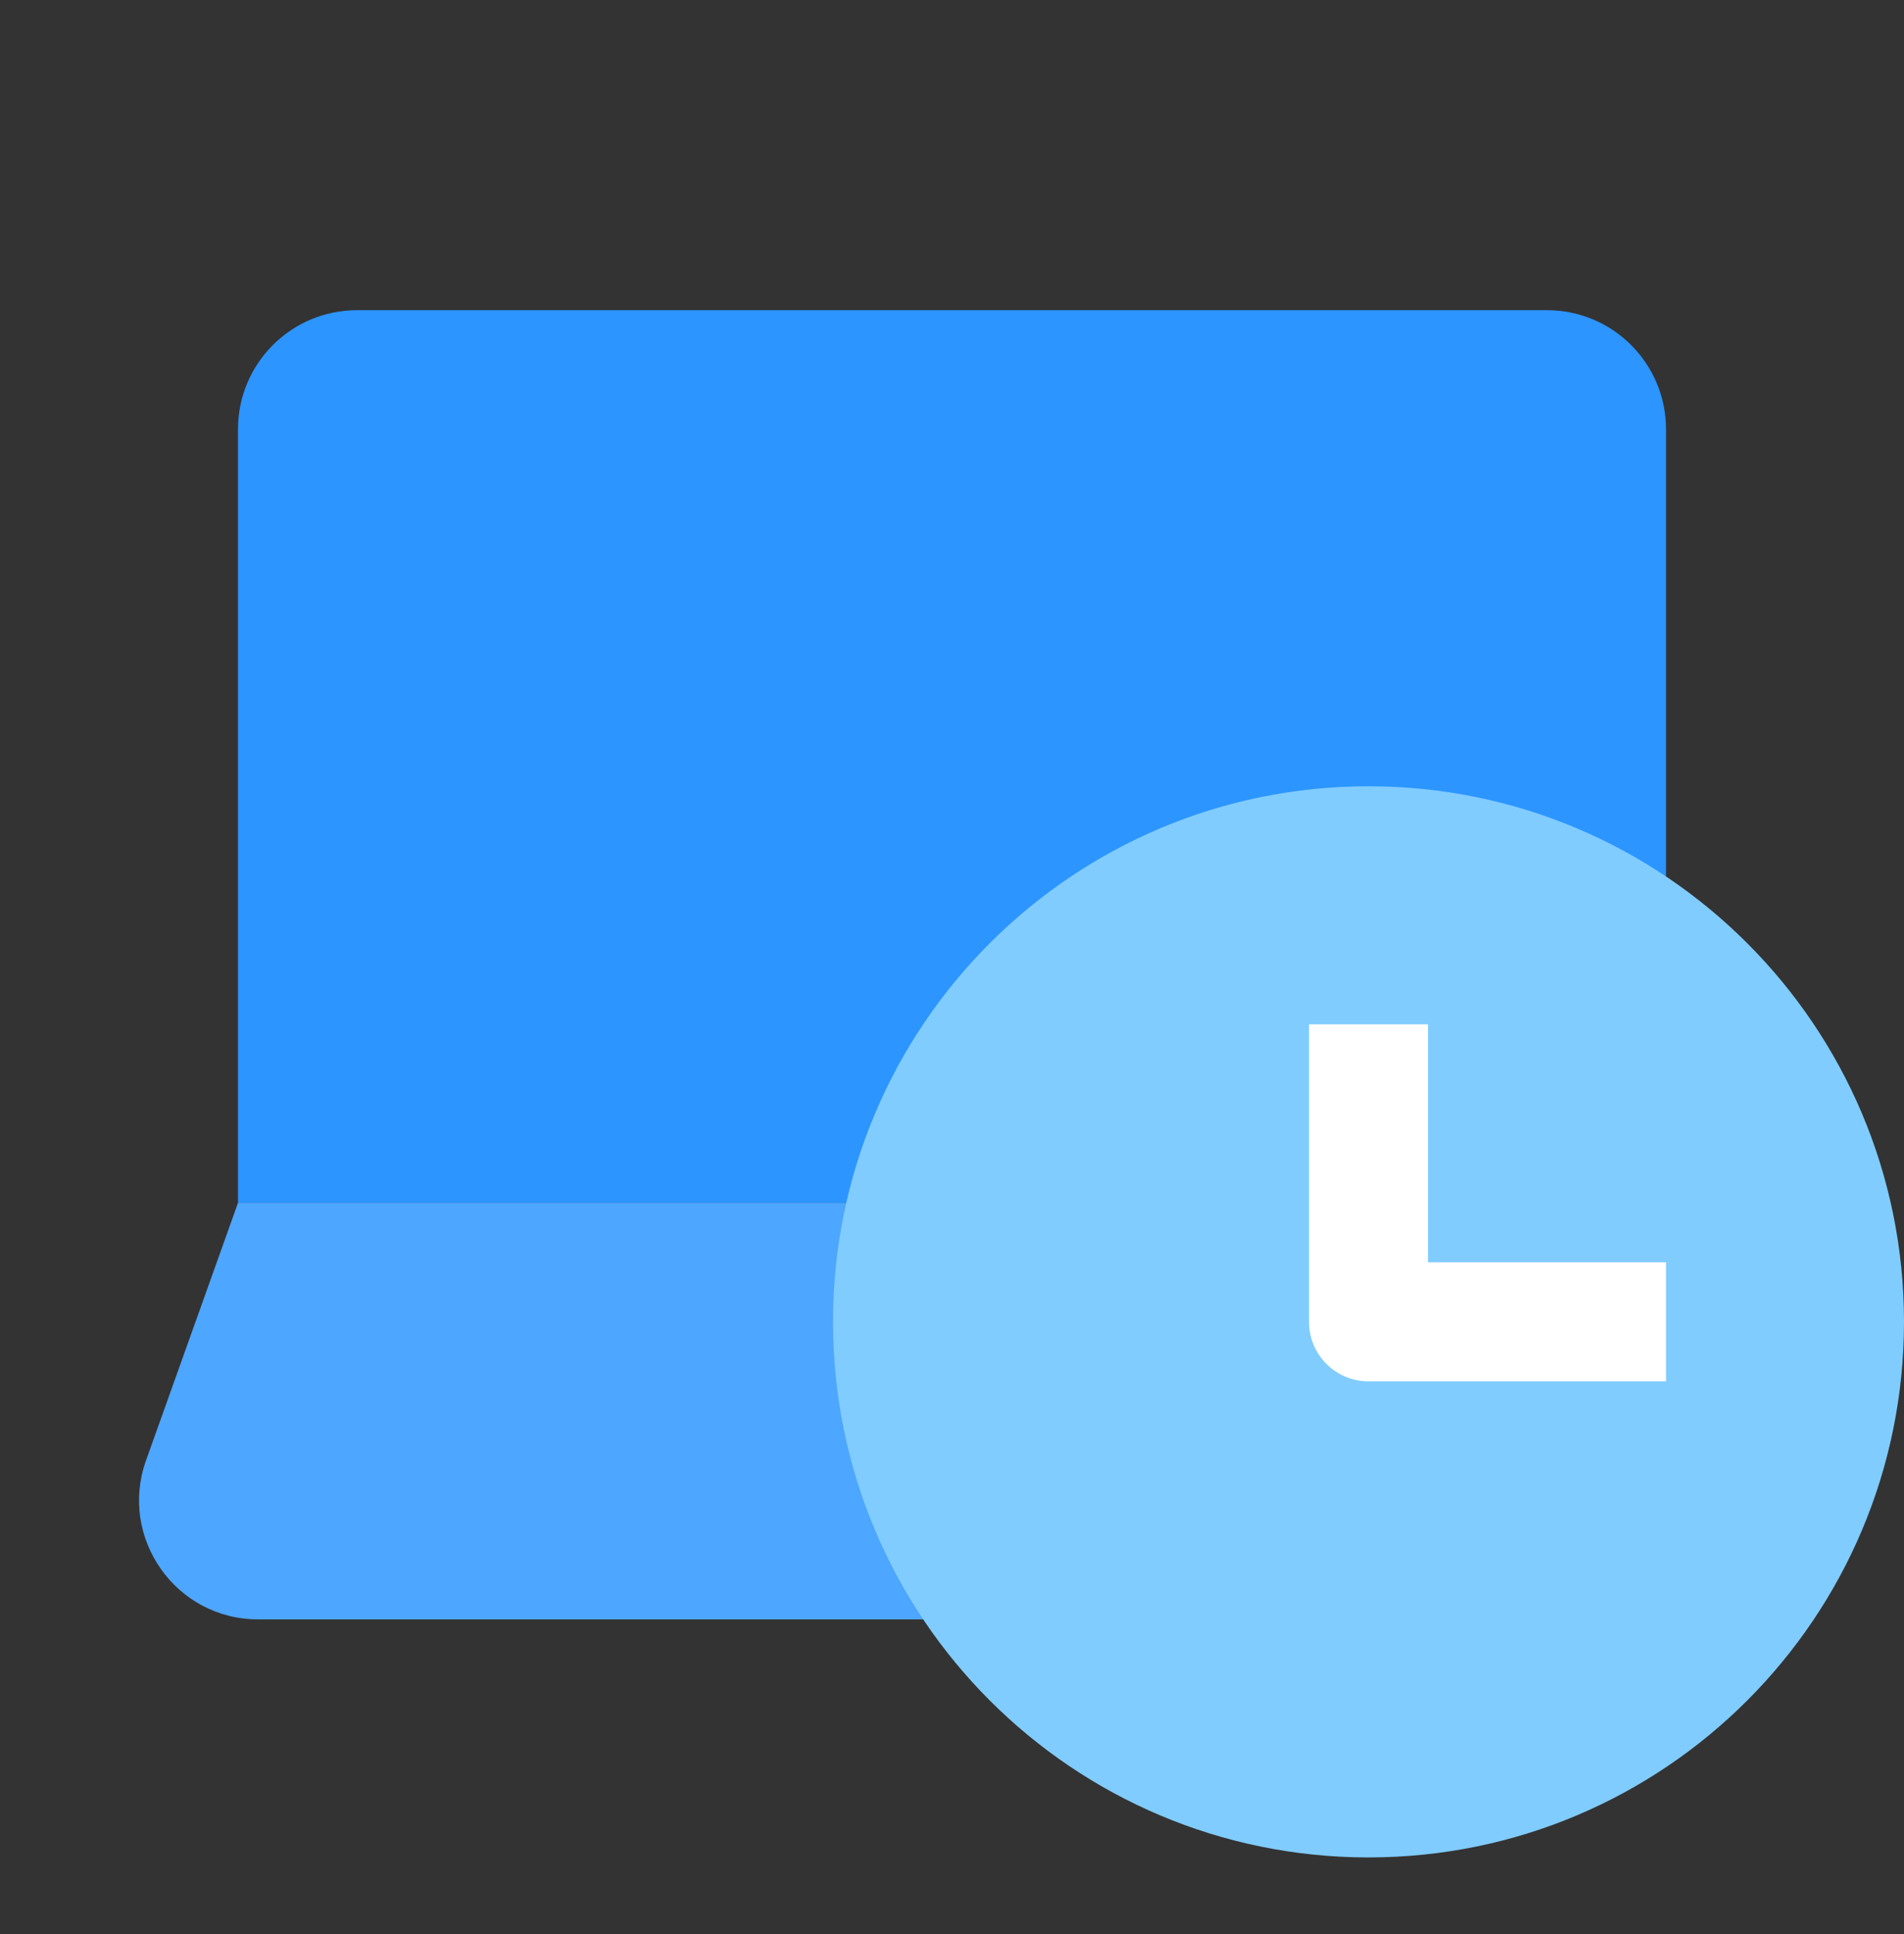
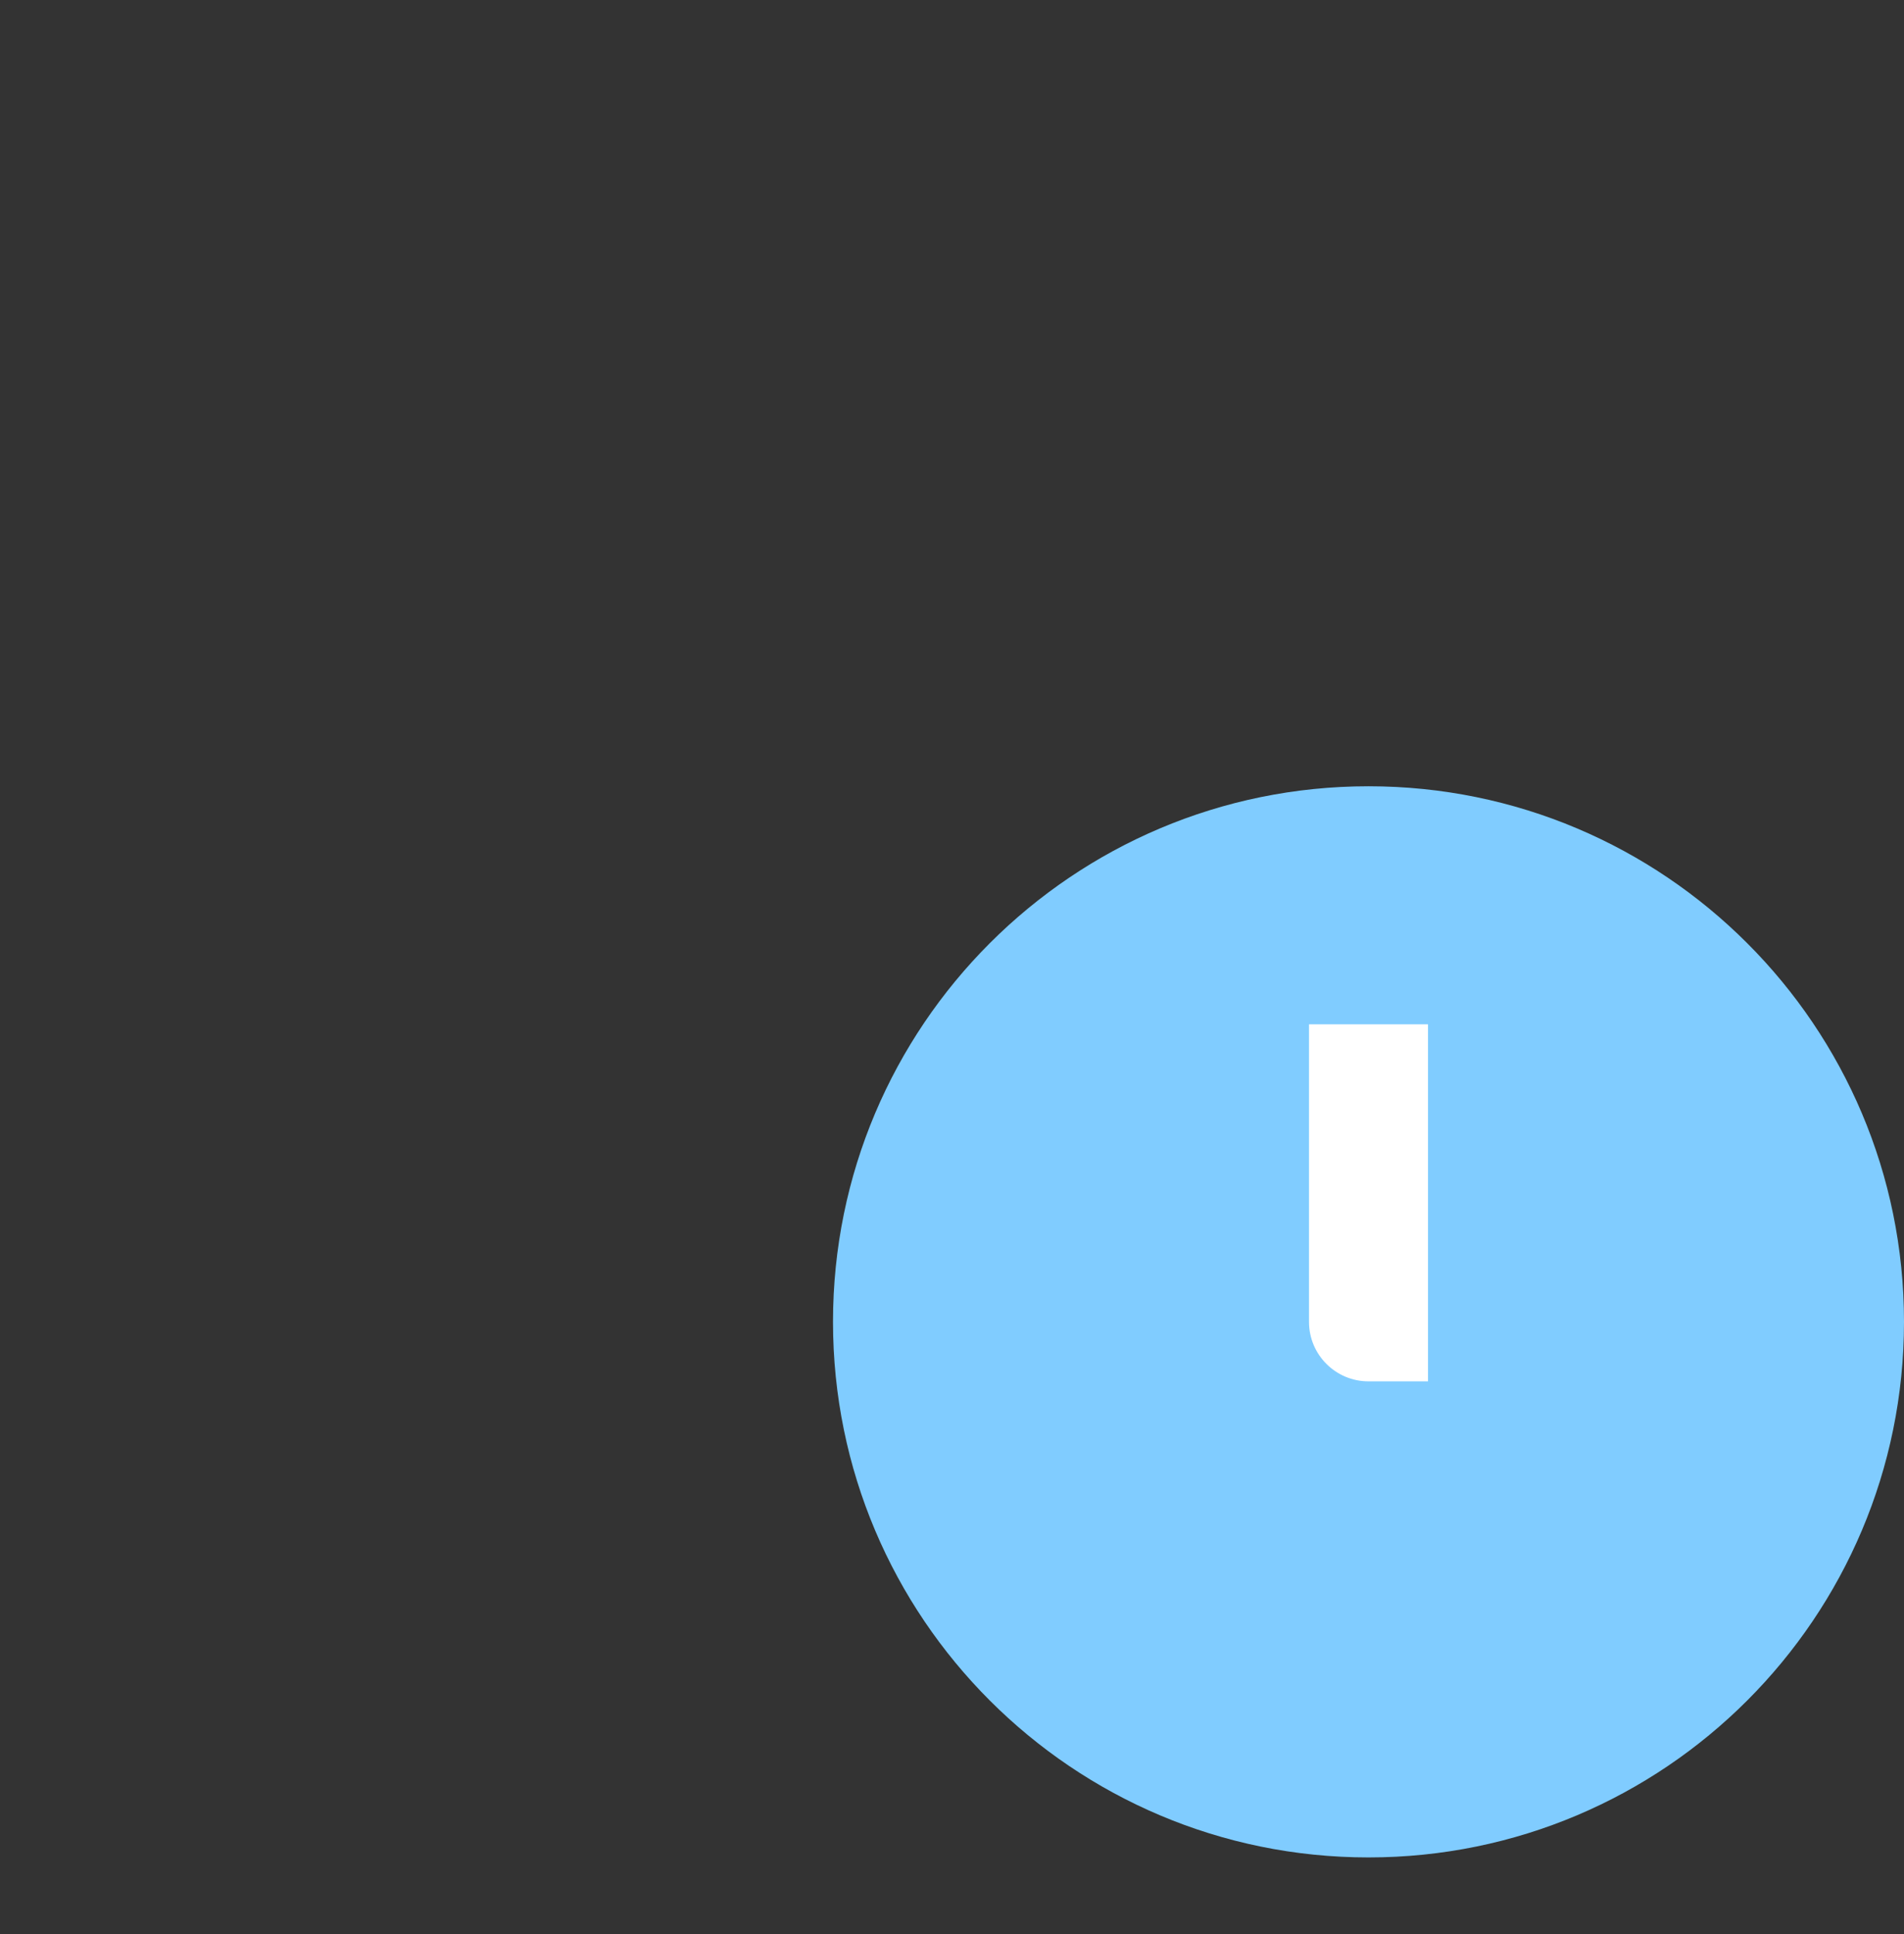
<svg xmlns="http://www.w3.org/2000/svg" width="64" height="65" viewBox="0 0 64 65" fill="none">
  <rect x="0" y="0" width="64" height="65" fill="#333333" stroke="none" />
-   <path d="M8 14.425C8 12.216 9.791 10.425 12 10.425H52C54.209 10.425 56 12.216 56 14.425V40.425H8V14.425Z" fill="#2C95FF" />
-   <path d="M8 40.425H56L59.091 49.08C60.021 51.684 58.09 54.425 55.324 54.425H8.676C5.91 54.425 3.979 51.684 4.909 49.08L8 40.425Z" fill="#4DA6FF" />
  <rect x="40" y="32.425" width="17" height="19" fill="white" />
  <path fill-rule="evenodd" clip-rule="evenodd" d="M46 62.425C55.941 62.425 64 54.366 64 44.425C64 34.484 55.941 26.425 46 26.425C36.059 26.425 28 34.484 28 44.425C28 54.366 36.059 62.425 46 62.425Z" fill="#80CCFF" />
-   <path fill-rule="evenodd" clip-rule="evenodd" d="M44 44.425V34.425H48V42.425H56V46.425H46C44.895 46.425 44 45.529 44 44.425Z" fill="white" />
+   <path fill-rule="evenodd" clip-rule="evenodd" d="M44 44.425V34.425H48V42.425V46.425H46C44.895 46.425 44 45.529 44 44.425Z" fill="white" />
</svg>